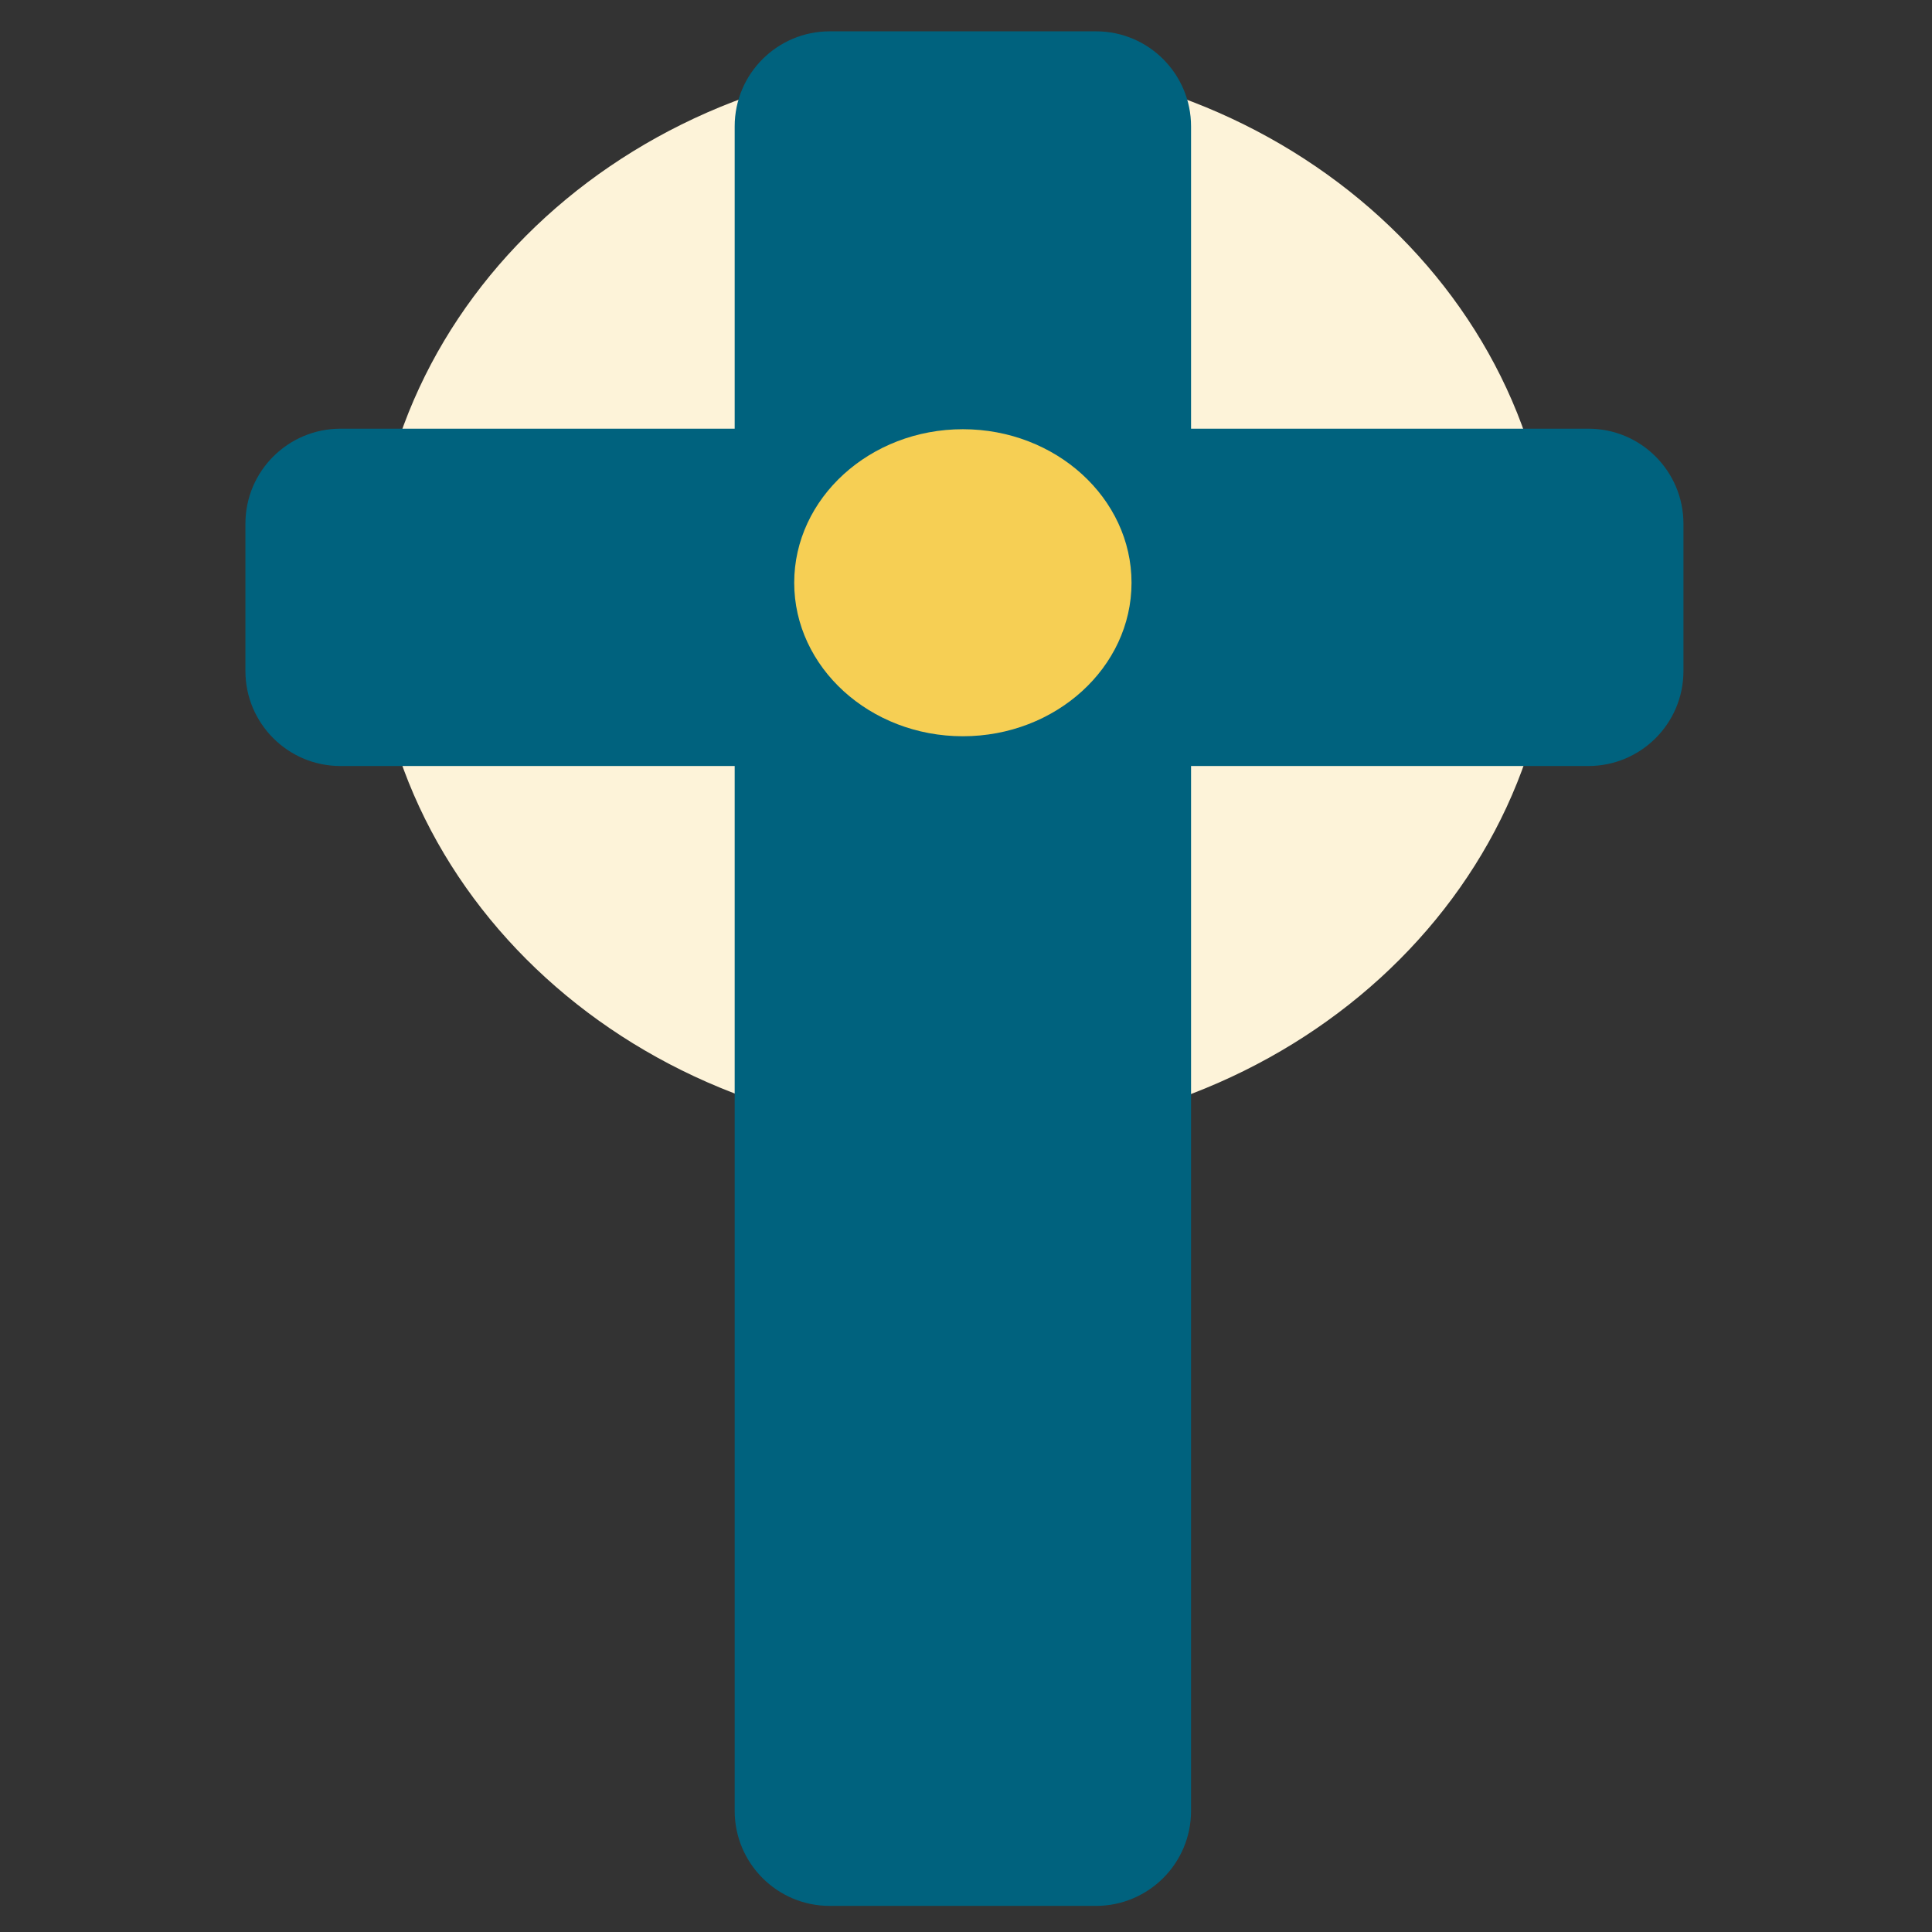
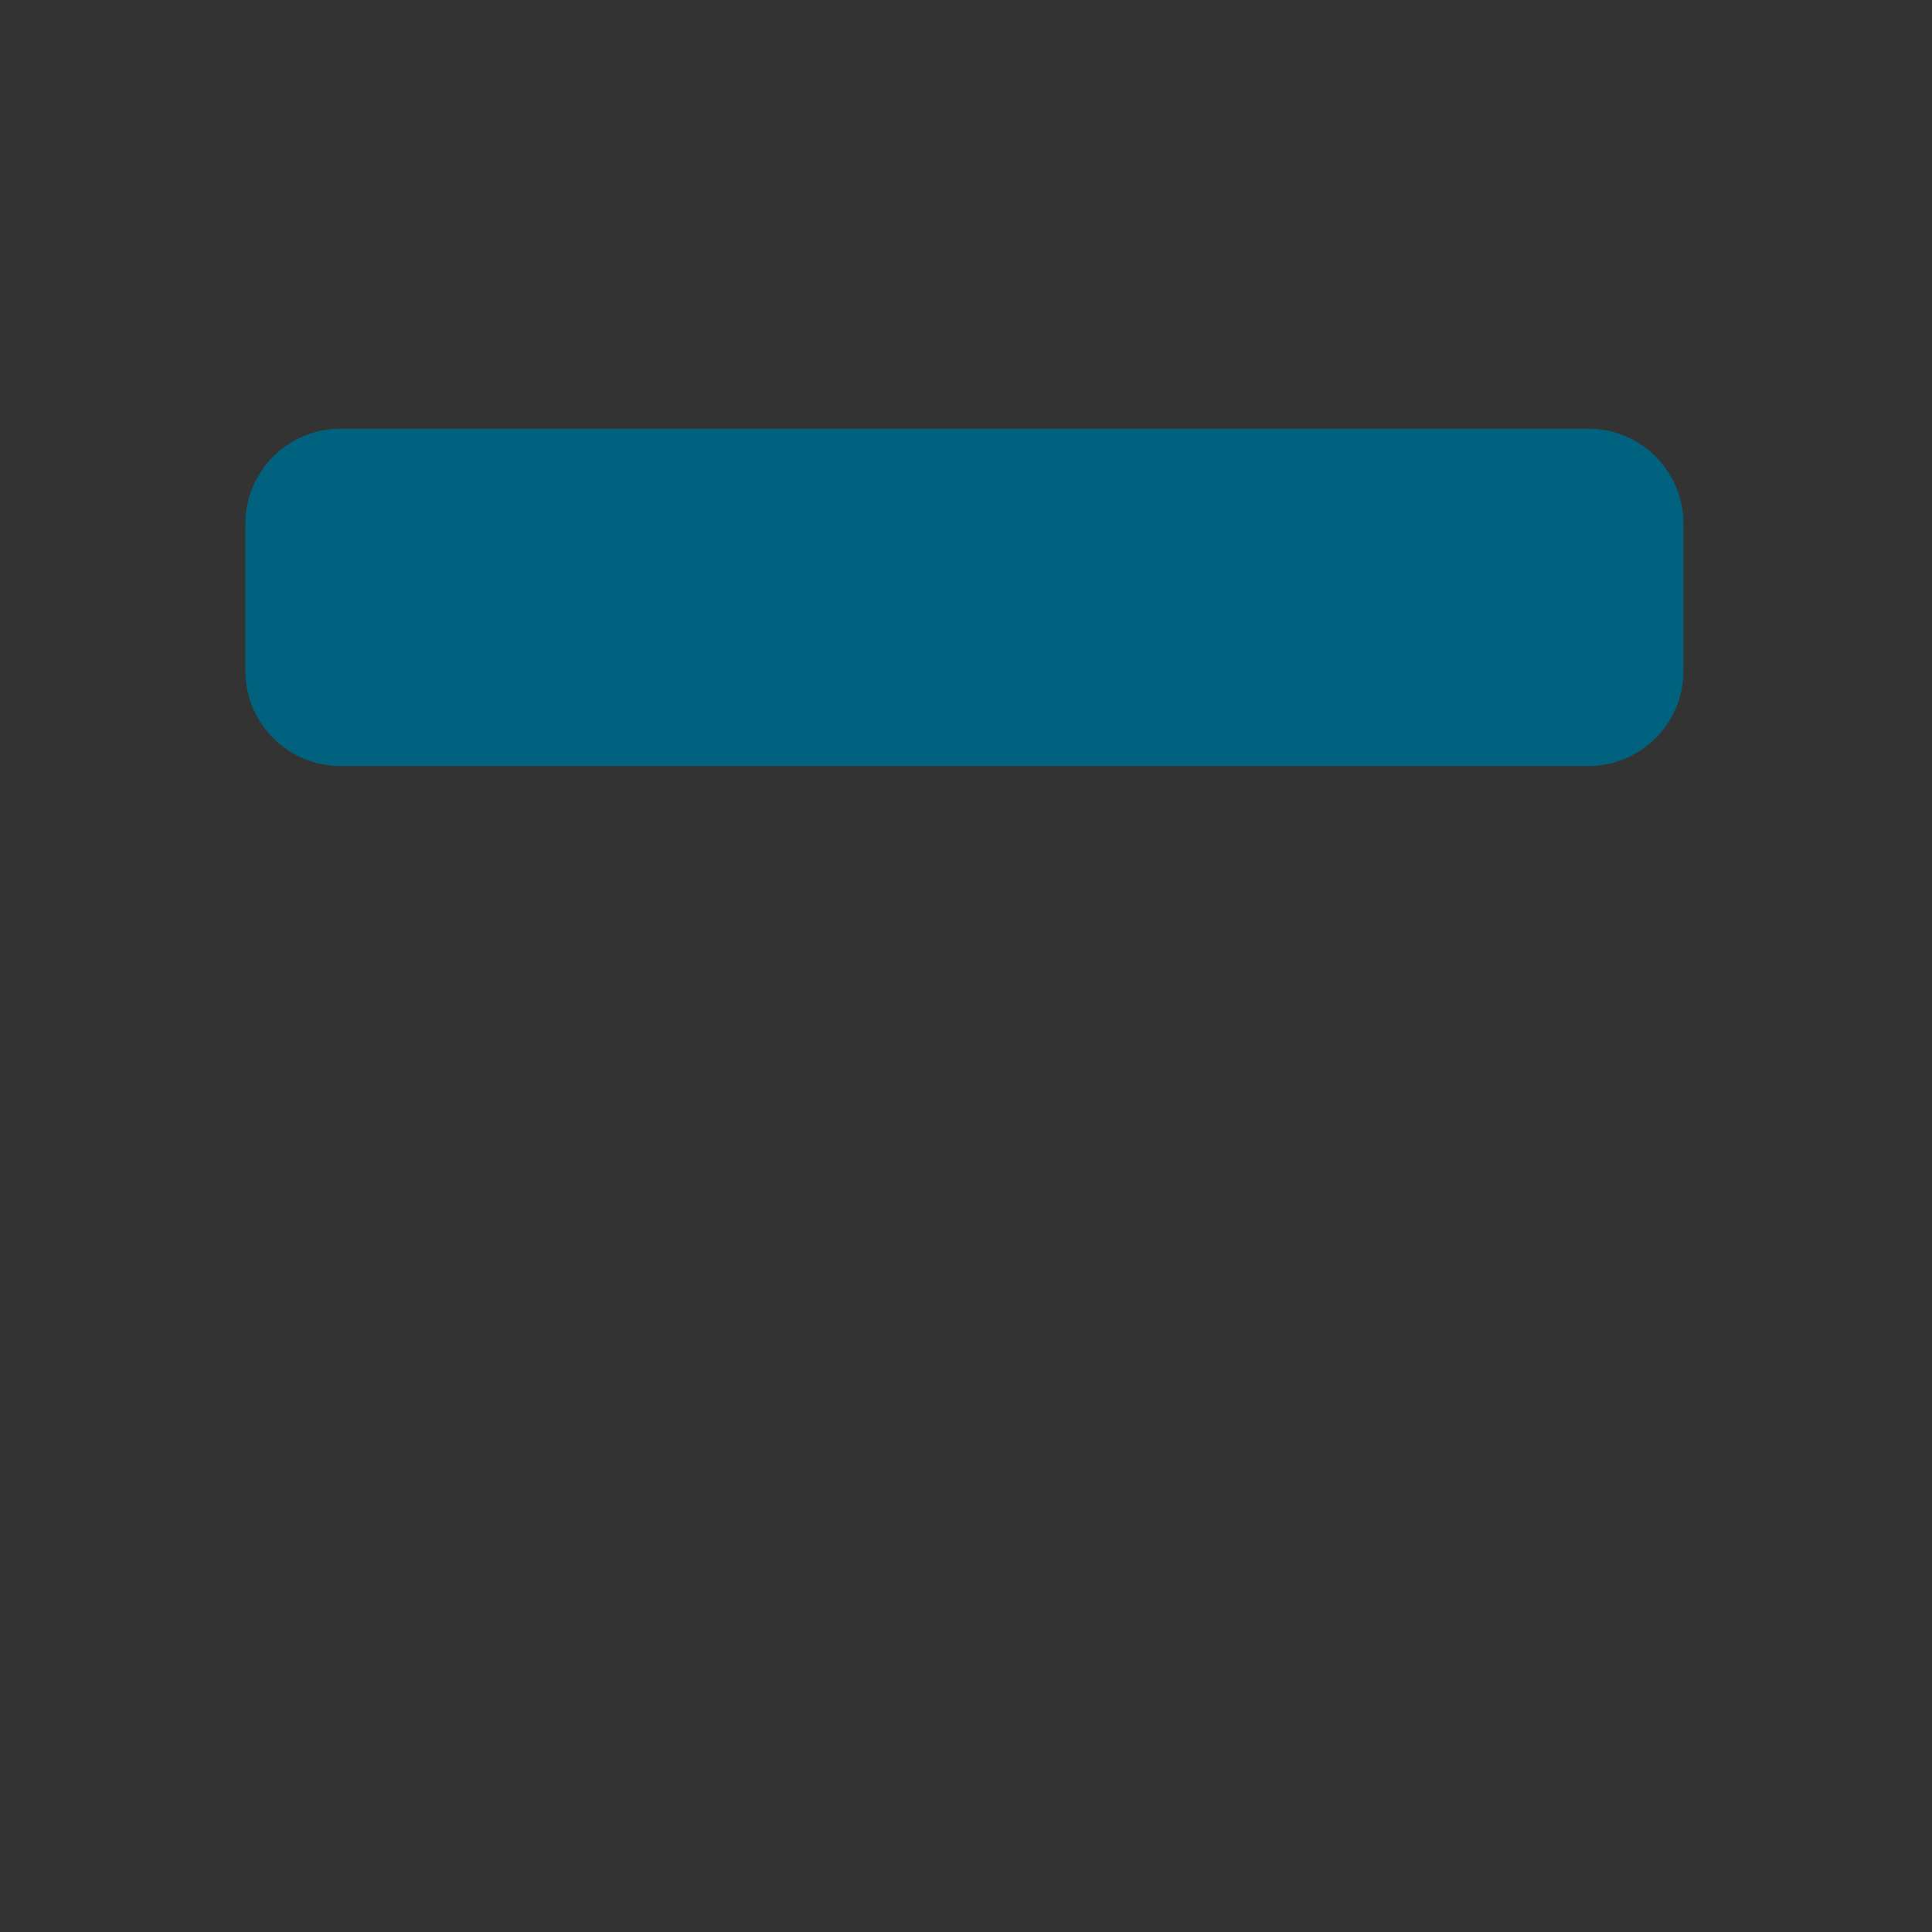
<svg xmlns="http://www.w3.org/2000/svg" id="Calque_1" version="1.2" viewBox="0 0 370 370">
  <rect x="0" y="0" width="370" height="370" fill="#333333" stroke="none" />
-   <path d="M184.4,217.5c62.4,0,113-46.1,113-103S246.8,11.4,184.4,11.4s-113,46.1-113,103,50.6,103,113,103h0Z" fill="#fdf3d9" />
-   <path d="M158.9,6c-10,0-18.2,8.1-18.2,18.2v322.6c0,10,8.1,18.2,18.2,18.2h51c10,0,18.2-8.1,18.2-18.2V24.2c0-10-8.1-18.2-18.2-18.2h-51Z" fill="#00627e" />
  <path d="M322.4,100.3c0-10-8.1-18.2-18.2-18.2H65.2c-10,0-18.2,8.1-18.2,18.2v28.2c0,10,8.1,18.2,18.2,18.2h239c10,0,18.2-8.1,18.2-18.2v-28.2h0Z" fill="#00627e" />
-   <path d="M184.4,141c17.8,0,32.3-13.2,32.3-29.4s-14.5-29.4-32.3-29.4-32.3,13.2-32.3,29.4,14.5,29.4,32.3,29.4h0Z" fill="#f6cf54" />
</svg>